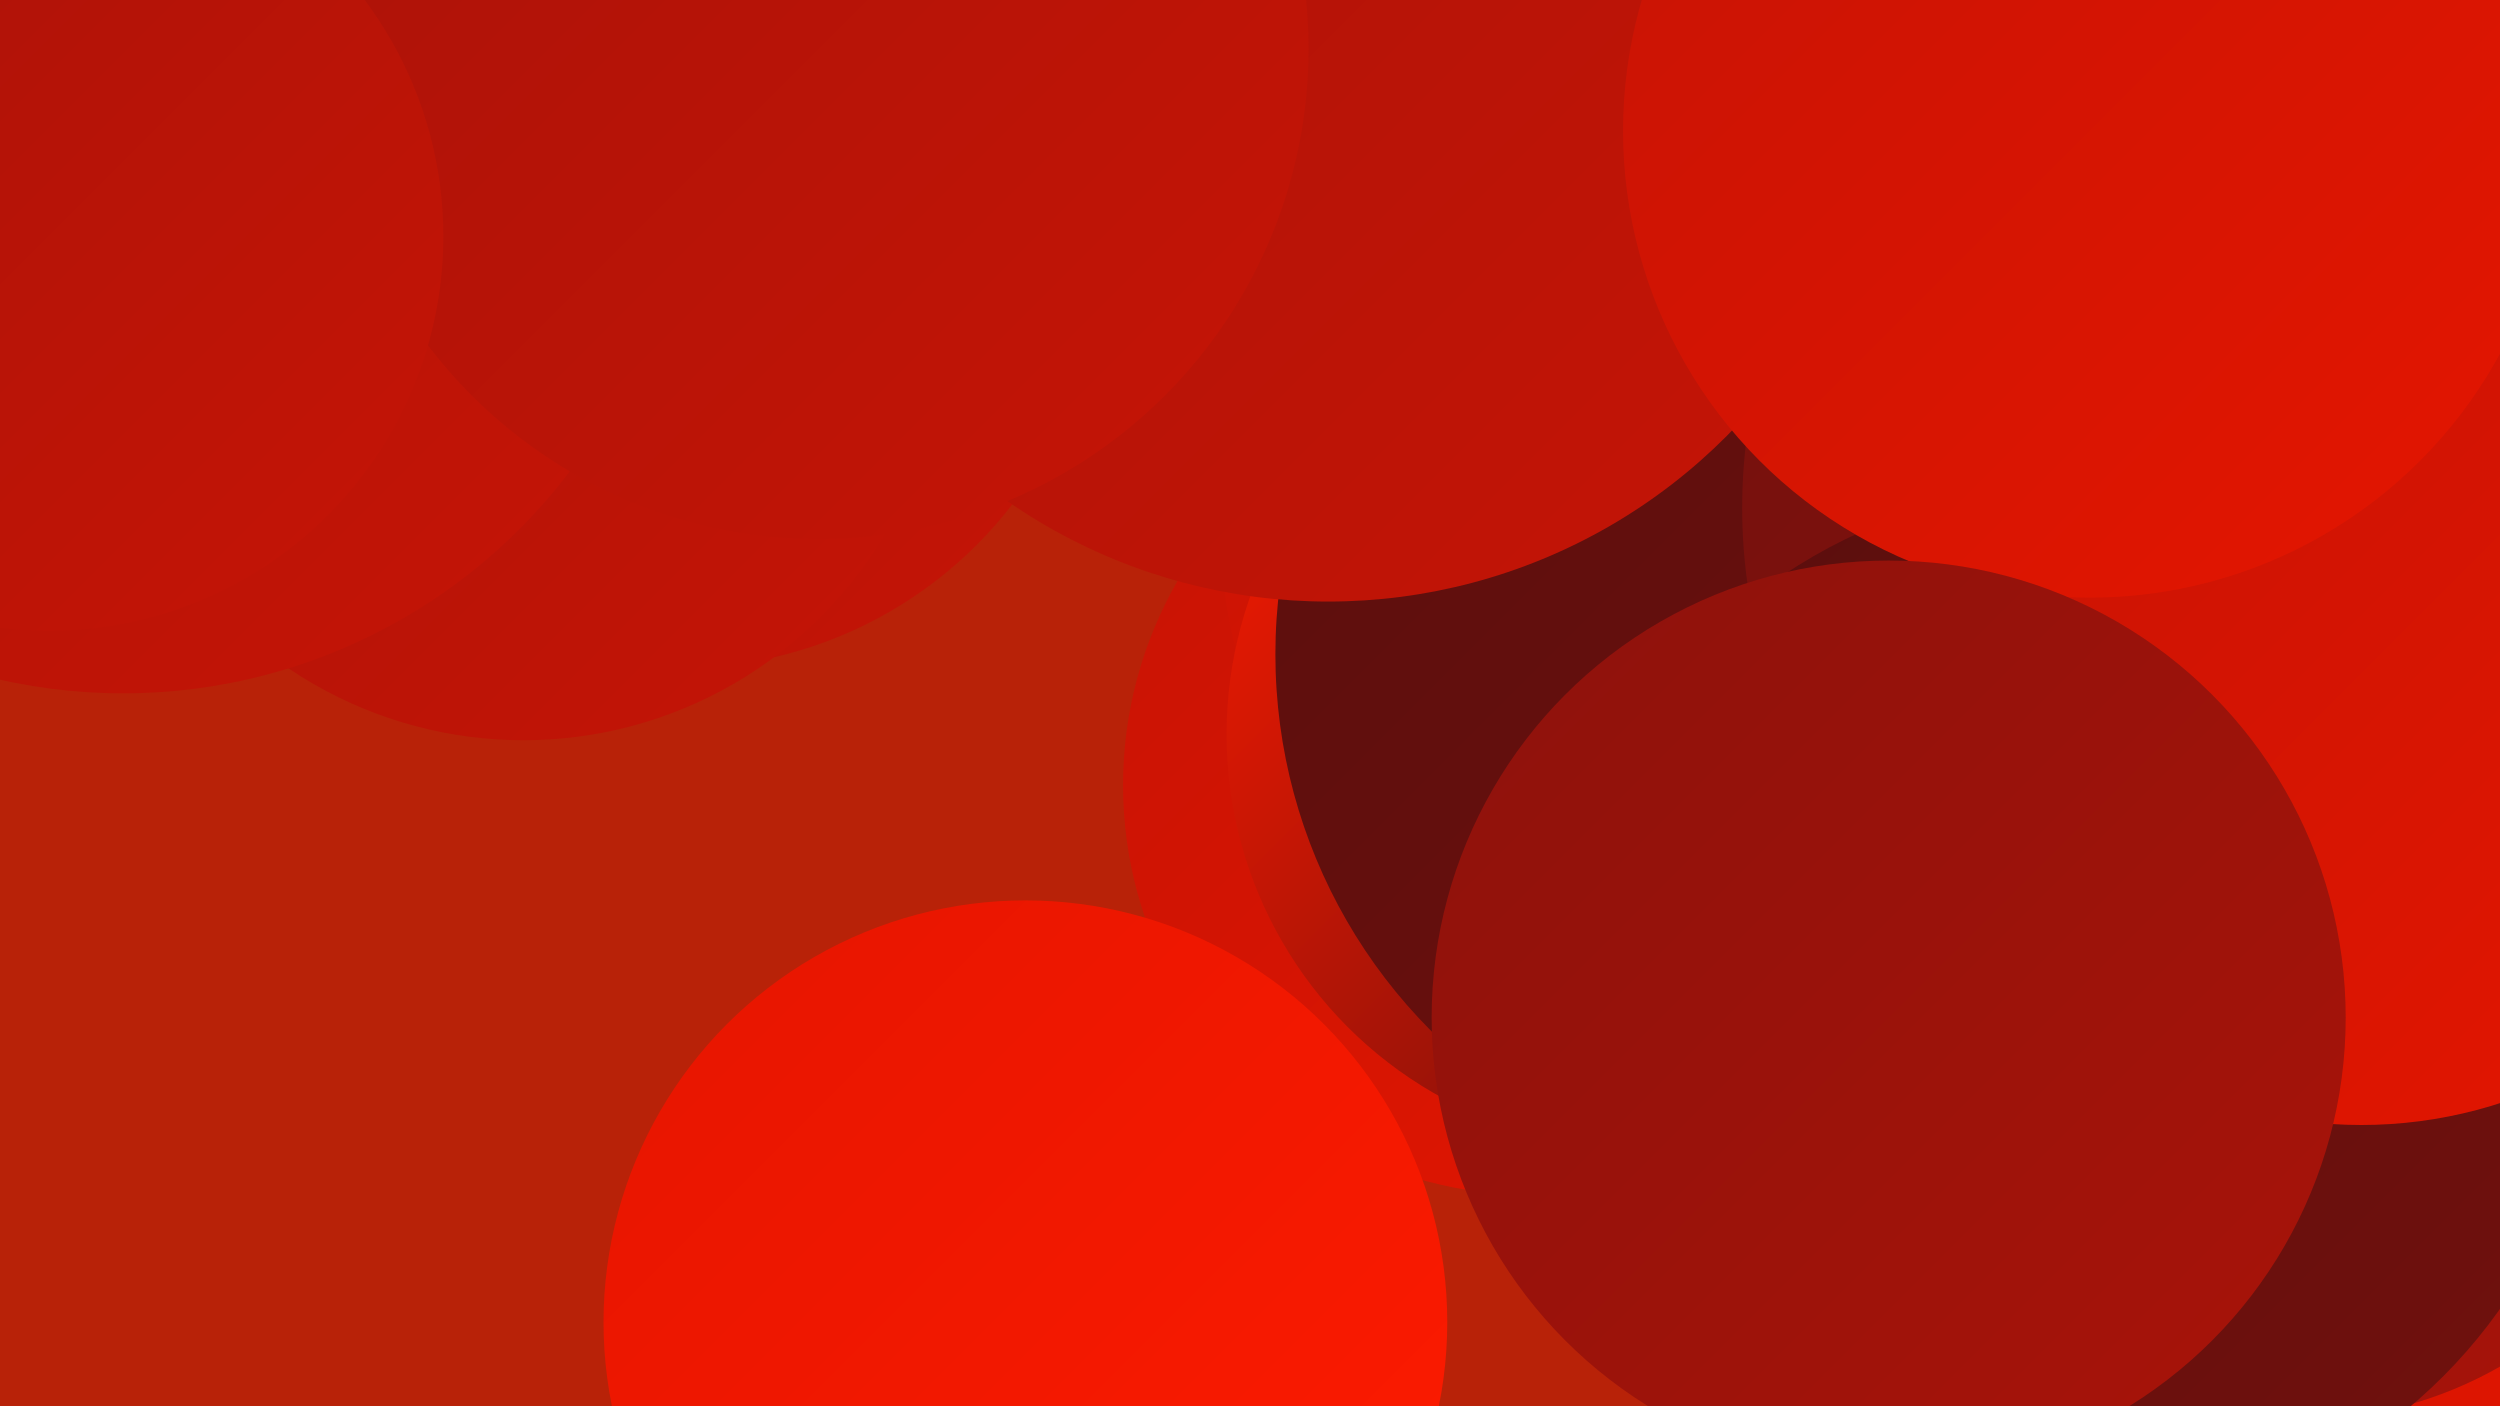
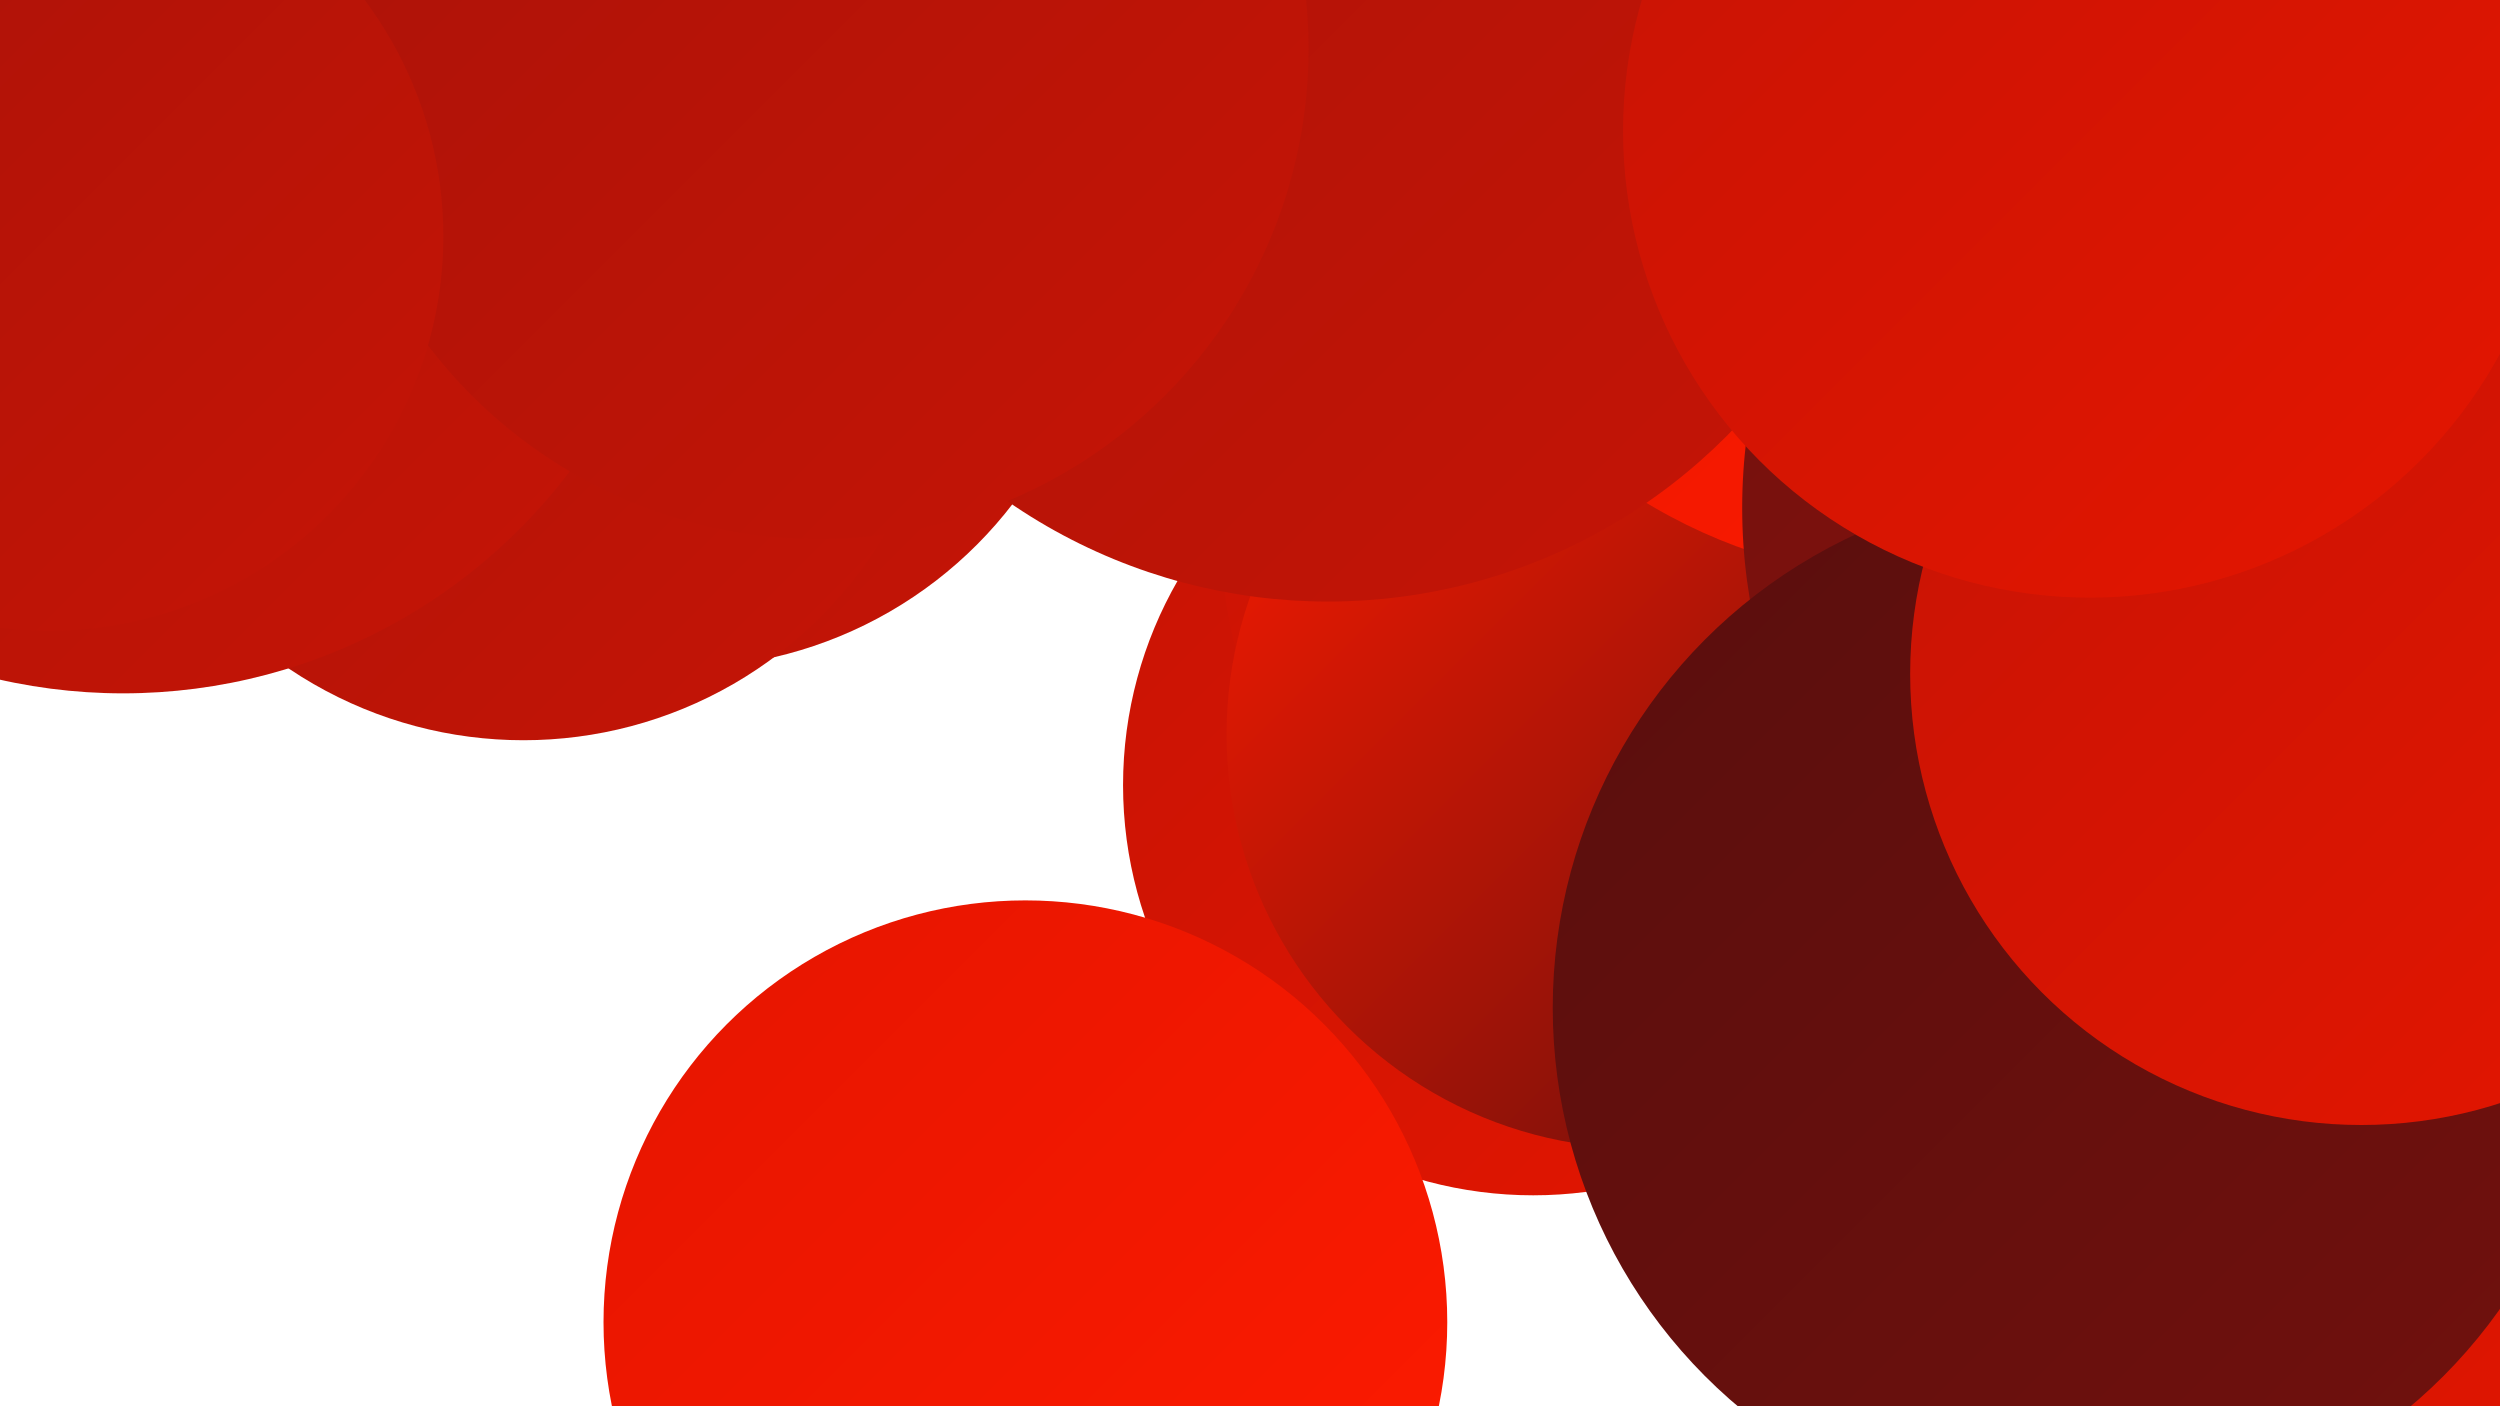
<svg xmlns="http://www.w3.org/2000/svg" width="1280" height="720">
  <defs>
    <linearGradient id="grad0" x1="0%" y1="0%" x2="100%" y2="100%">
      <stop offset="0%" style="stop-color:#590e0d;stop-opacity:1" />
      <stop offset="100%" style="stop-color:#72110d;stop-opacity:1" />
    </linearGradient>
    <linearGradient id="grad1" x1="0%" y1="0%" x2="100%" y2="100%">
      <stop offset="0%" style="stop-color:#72110d;stop-opacity:1" />
      <stop offset="100%" style="stop-color:#8d120c;stop-opacity:1" />
    </linearGradient>
    <linearGradient id="grad2" x1="0%" y1="0%" x2="100%" y2="100%">
      <stop offset="0%" style="stop-color:#8d120c;stop-opacity:1" />
      <stop offset="100%" style="stop-color:#a91309;stop-opacity:1" />
    </linearGradient>
    <linearGradient id="grad3" x1="0%" y1="0%" x2="100%" y2="100%">
      <stop offset="0%" style="stop-color:#a91309;stop-opacity:1" />
      <stop offset="100%" style="stop-color:#c61405;stop-opacity:1" />
    </linearGradient>
    <linearGradient id="grad4" x1="0%" y1="0%" x2="100%" y2="100%">
      <stop offset="0%" style="stop-color:#c61405;stop-opacity:1" />
      <stop offset="100%" style="stop-color:#e51500;stop-opacity:1" />
    </linearGradient>
    <linearGradient id="grad5" x1="0%" y1="0%" x2="100%" y2="100%">
      <stop offset="0%" style="stop-color:#e51500;stop-opacity:1" />
      <stop offset="100%" style="stop-color:#ff1b00;stop-opacity:1" />
    </linearGradient>
    <linearGradient id="grad6" x1="0%" y1="0%" x2="100%" y2="100%">
      <stop offset="0%" style="stop-color:#ff1b00;stop-opacity:1" />
      <stop offset="100%" style="stop-color:#590e0d;stop-opacity:1" />
    </linearGradient>
  </defs>
-   <rect width="1280" height="720" fill="#b82208" />
  <circle cx="1119" cy="639" r="229" fill="url(#grad4)" />
  <circle cx="785" cy="402" r="210" fill="url(#grad4)" />
  <circle cx="600" cy="33" r="181" fill="url(#grad2)" />
  <circle cx="868" cy="272" r="243" fill="url(#grad4)" />
  <circle cx="840" cy="376" r="212" fill="url(#grad6)" />
-   <circle cx="1177" cy="519" r="208" fill="url(#grad2)" />
  <circle cx="985" cy="22" r="275" fill="url(#grad5)" />
-   <circle cx="926" cy="335" r="273" fill="url(#grad0)" />
  <circle cx="525" cy="677" r="216" fill="url(#grad5)" />
  <circle cx="348" cy="127" r="215" fill="url(#grad3)" />
  <circle cx="268" cy="164" r="215" fill="url(#grad3)" />
  <circle cx="1173" cy="260" r="281" fill="url(#grad1)" />
  <circle cx="63" cy="68" r="287" fill="url(#grad3)" />
  <circle cx="1062" cy="516" r="267" fill="url(#grad0)" />
  <circle cx="680" cy="20" r="288" fill="url(#grad3)" />
  <circle cx="419" cy="25" r="251" fill="url(#grad3)" />
  <circle cx="1209" cy="345" r="231" fill="url(#grad4)" />
  <circle cx="25" cy="121" r="202" fill="url(#grad3)" />
  <circle cx="1070" cy="67" r="239" fill="url(#grad4)" />
-   <circle cx="967" cy="521" r="234" fill="url(#grad2)" />
</svg>